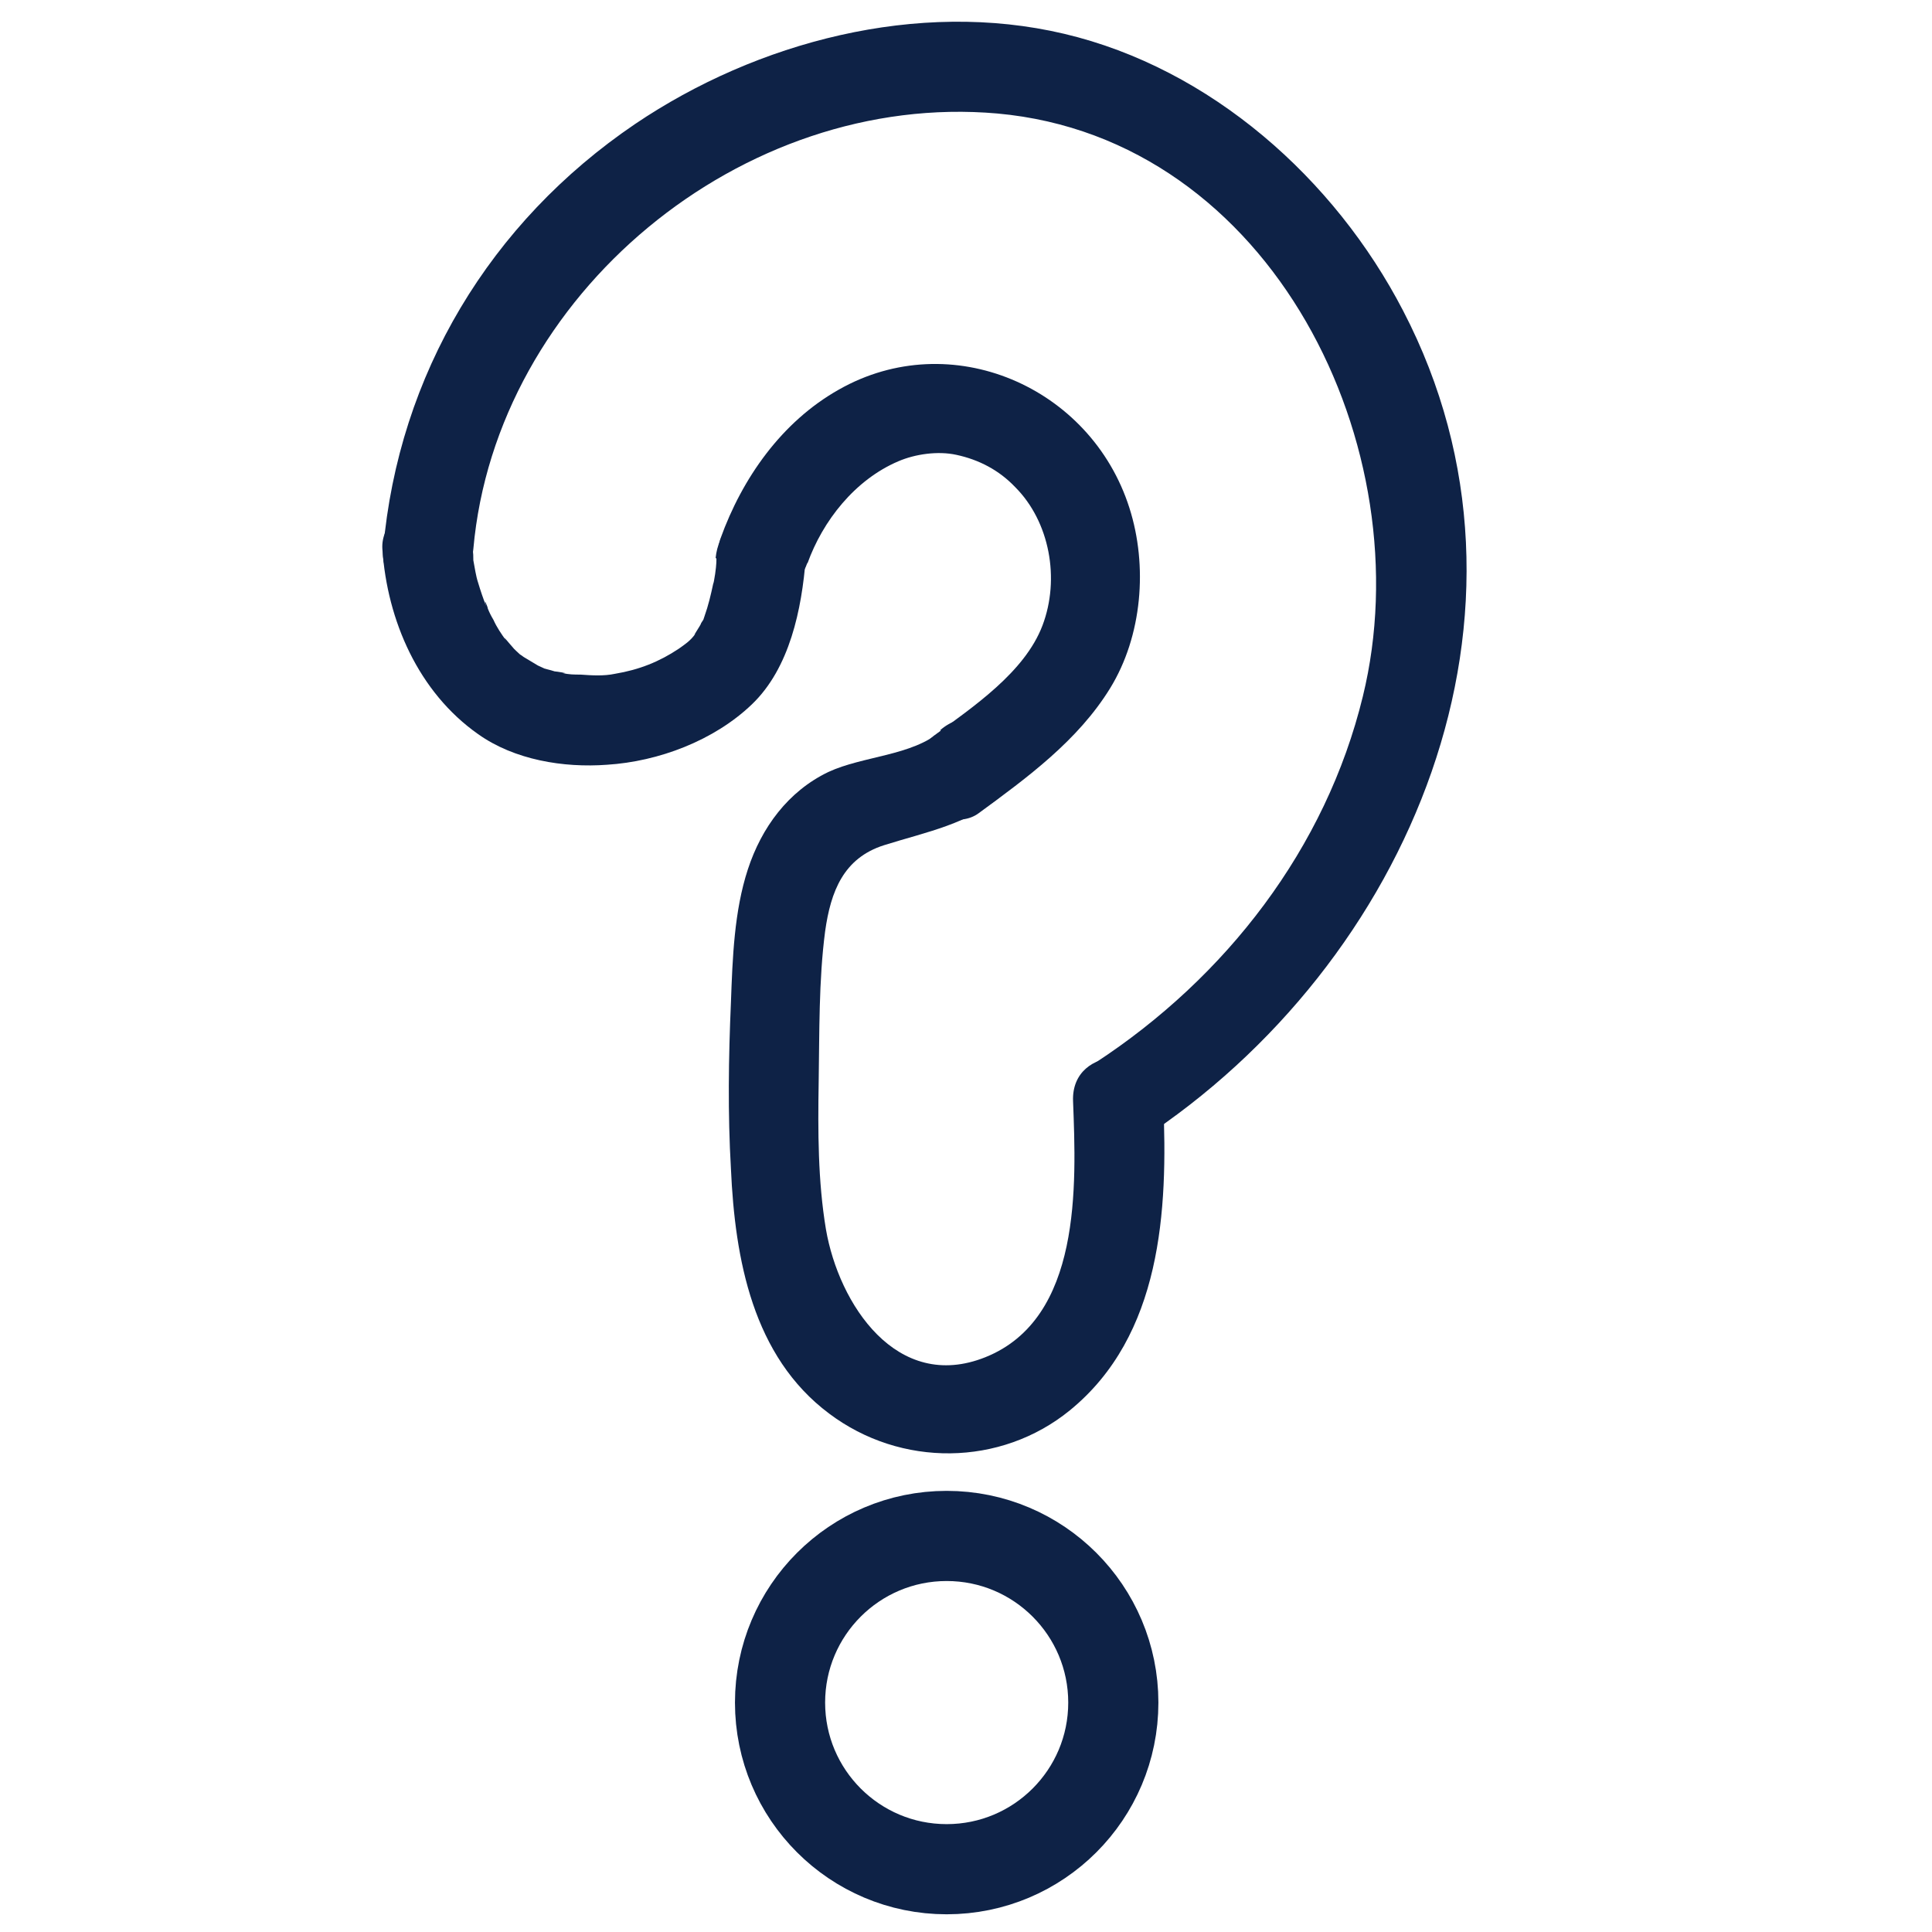
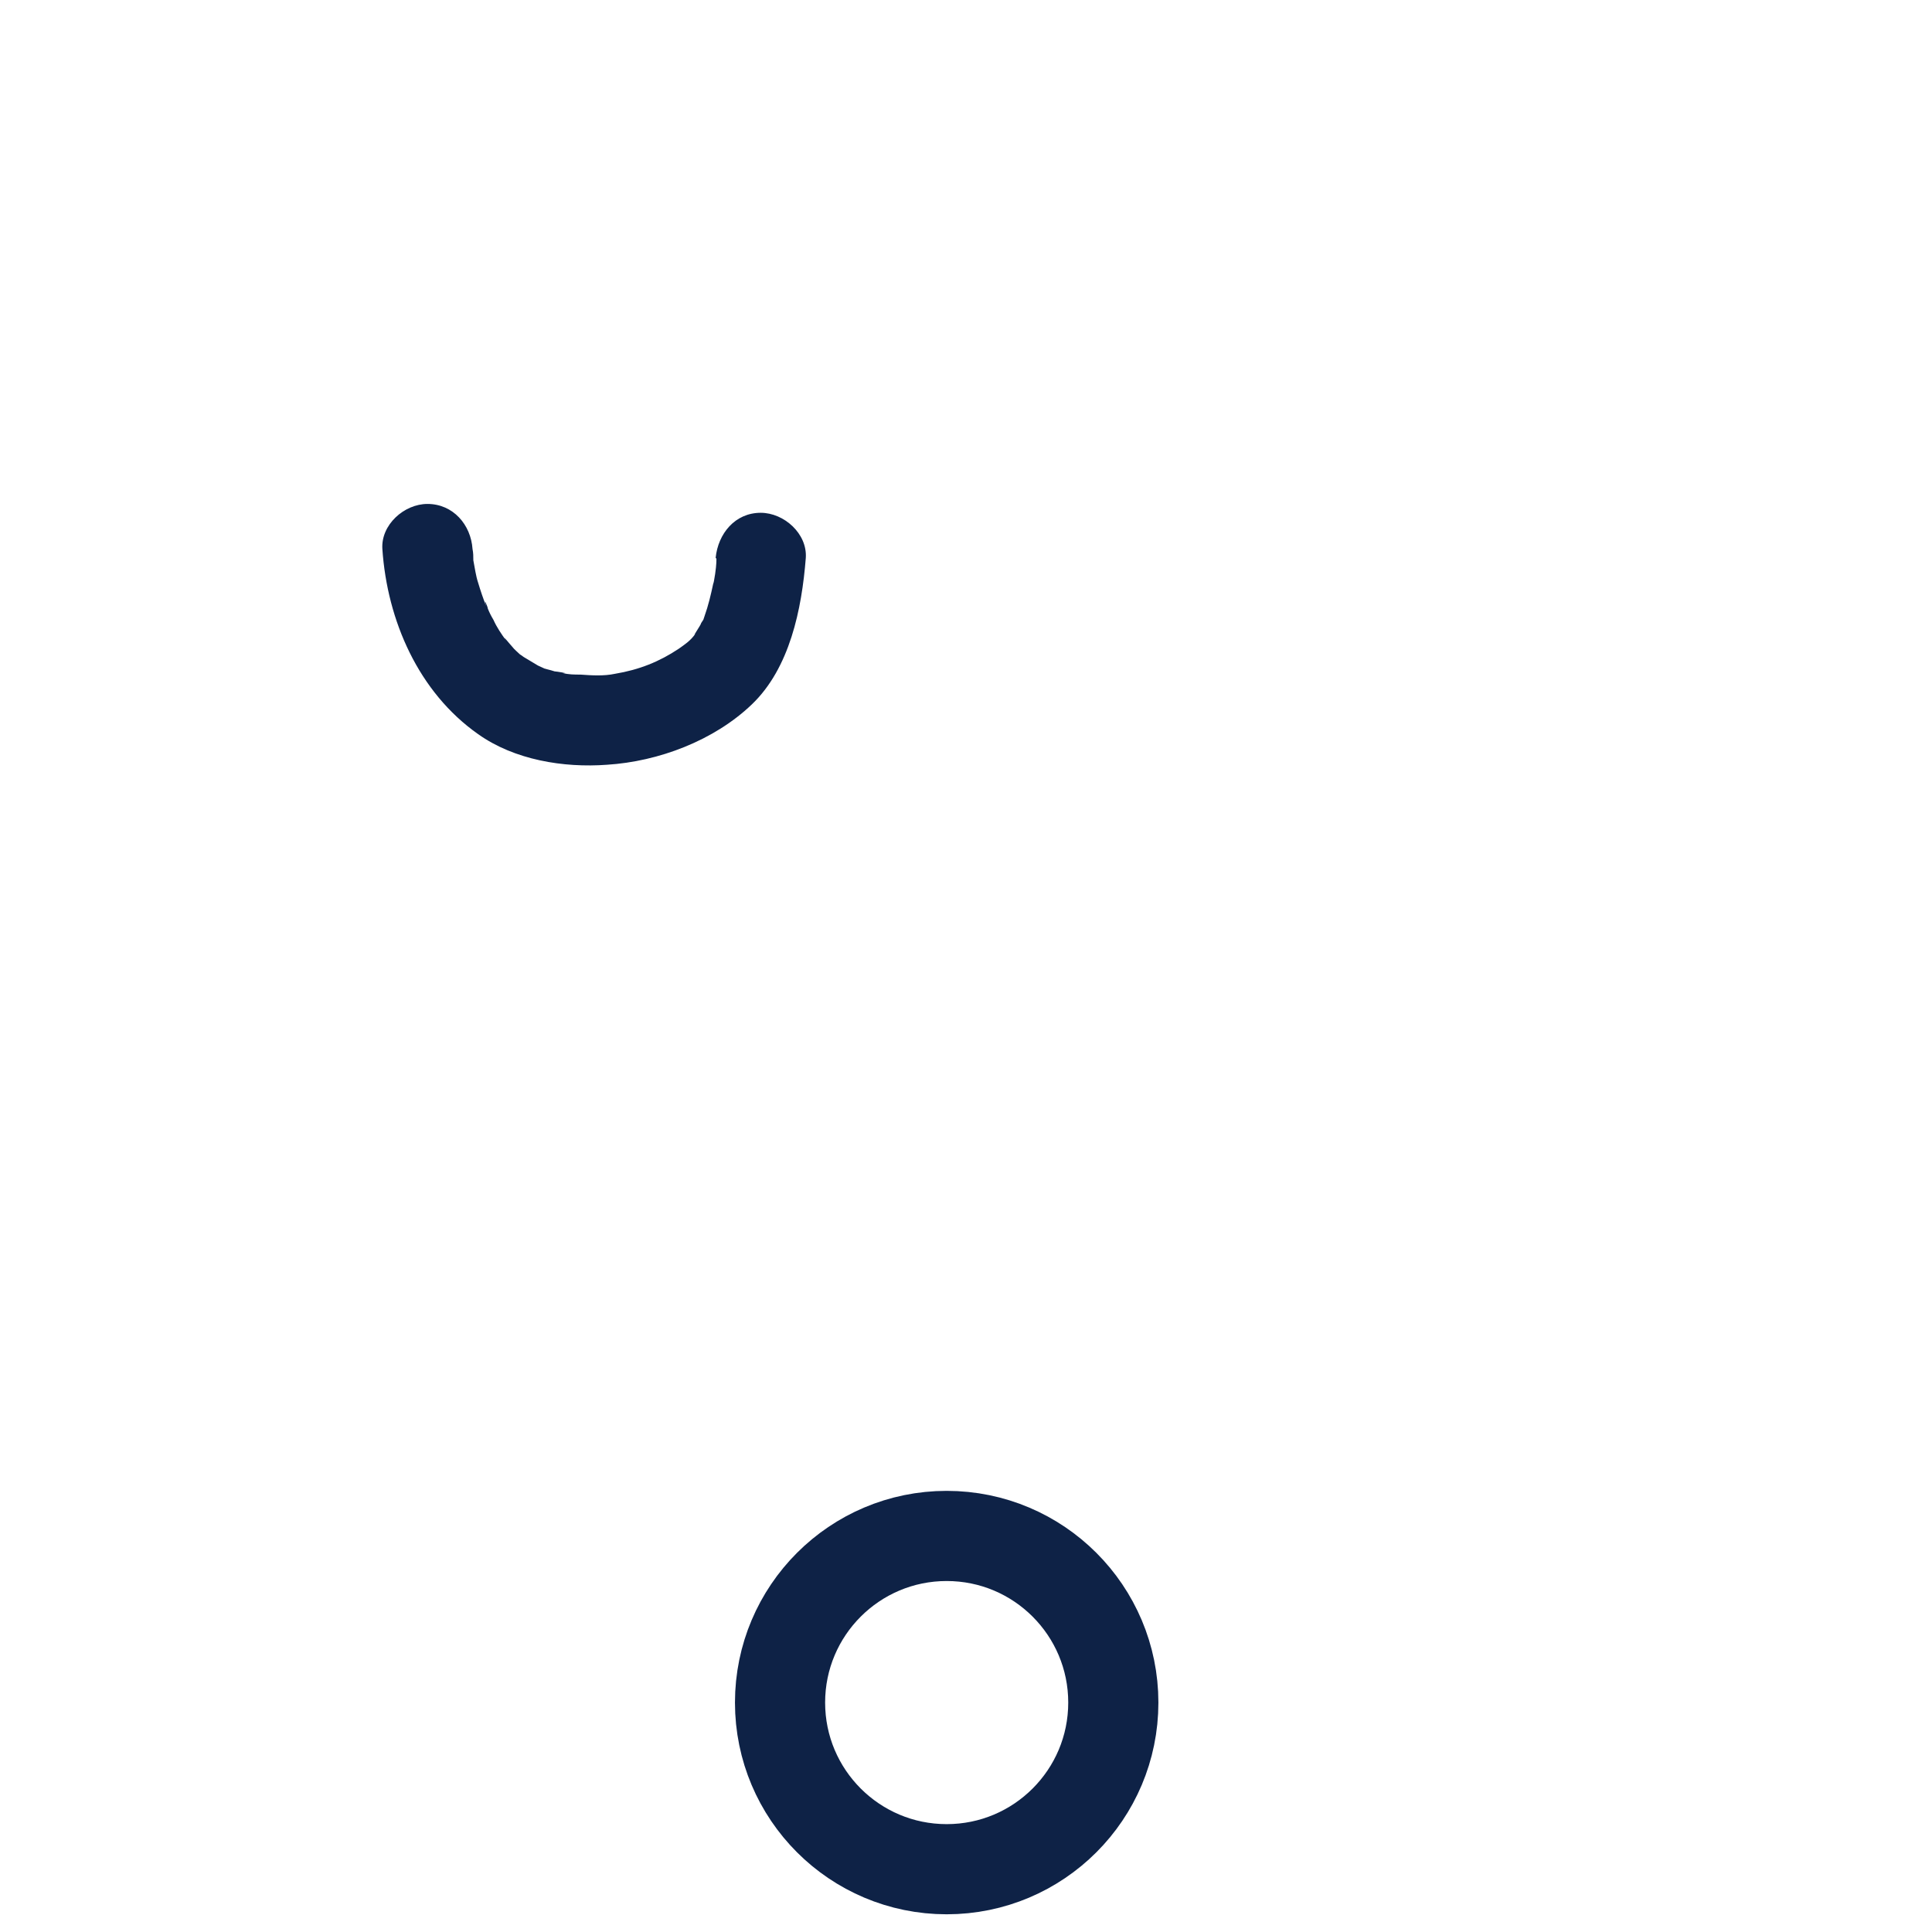
<svg xmlns="http://www.w3.org/2000/svg" id="Layer_1" data-name="Layer 1" viewBox="0 0 24 24">
  <defs>
    <style>
      .cls-1 {
        fill: #0e2246;
      }

      .cls-2 {
        fill: none;
        stroke: #0e2246;
        stroke-miterlimit: 10;
        stroke-width: 1.12px;
      }
    </style>
  </defs>
-   <path class="cls-1" d="M10.03,7c.19-.53.59-1.04,1.13-1.27.21-.09.49-.13.72-.08.28.06.53.19.73.4.43.43.56,1.14.34,1.72s-.86,1.01-1.35,1.37c-.24.18-.36.48-.2.76.14.24.52.38.76.2.6-.44,1.23-.9,1.63-1.55s.47-1.52.24-2.24c-.48-1.51-2.22-2.26-3.61-1.47-.71.4-1.2,1.1-1.47,1.85-.1.28.11.61.39.69.31.08.59-.1.69-.39h0Z" />
-   <path class="cls-1" d="M11.69,9.08c-.36.31-.97.31-1.4.51-.5.24-.83.69-1,1.21s-.19,1.1-.21,1.65c-.03.69-.04,1.38,0,2.07.05,1.12.27,2.33,1.22,3.04.89.67,2.13.66,2.99-.04,1.14-.93,1.22-2.48,1.16-3.84-.03-.72-1.15-.72-1.12,0,.04,1.04.11,2.7-1.09,3.18-1.1.44-1.82-.66-1.98-1.59-.1-.6-.1-1.22-.09-1.83s0-1.26.08-1.87c.07-.5.23-.91.73-1.07.54-.17,1.05-.26,1.49-.64.54-.47-.25-1.26-.79-.79h0Z" />
  <path class="cls-1" d="M8.9,6.94c0,.07-.01.15-.02.22.01-.09-.01.08-.02.09-.03.14-.06.27-.11.41-.05.14.04-.05-.04.08,0,.02-.12.19-.07.13-.06.09-.14.14-.21.19-.24.16-.49.26-.79.31-.14.03-.29.02-.43.01-.07,0-.15,0-.22-.02.1.01-.08-.02-.1-.02-.06-.02-.12-.03-.17-.05.11.04-.04-.02-.05-.03-.05-.03-.1-.06-.15-.09-.02-.01-.04-.03-.06-.04.05.04.05.04,0,0-.03-.03-.07-.06-.1-.1-.02-.02-.14-.17-.07-.07-.06-.08-.12-.17-.16-.26-.03-.05-.05-.09-.07-.14,0-.02-.06-.16-.02-.03-.04-.1-.07-.19-.1-.29-.03-.09-.04-.18-.06-.28,0-.04,0-.16,0,0,0-.05,0-.09-.01-.14-.02-.3-.24-.56-.56-.56-.29,0-.58.26-.56.56.06.89.45,1.78,1.19,2.3.45.32,1.06.42,1.6.38.64-.04,1.33-.3,1.8-.75s.62-1.18.67-1.82c.02-.3-.27-.56-.56-.56-.32,0-.53.26-.56.56h0Z" />
-   <path class="cls-1" d="M5.88,6.82c.28-3.16,3.34-5.69,6.51-5.41,3.42.31,5.29,4.17,4.54,7.24-.46,1.89-1.7,3.49-3.32,4.55-.6.39-.04,1.36.56.96,3.35-2.19,5.2-6.57,3.26-10.3-.85-1.64-2.39-3.01-4.21-3.44s-3.82.1-5.33,1.12c-1.8,1.22-2.94,3.11-3.13,5.28-.06.72,1.05.71,1.12,0h0Z" />
  <circle class="cls-2" cx="11.76" cy="21.15" r="2.07" />
</svg>